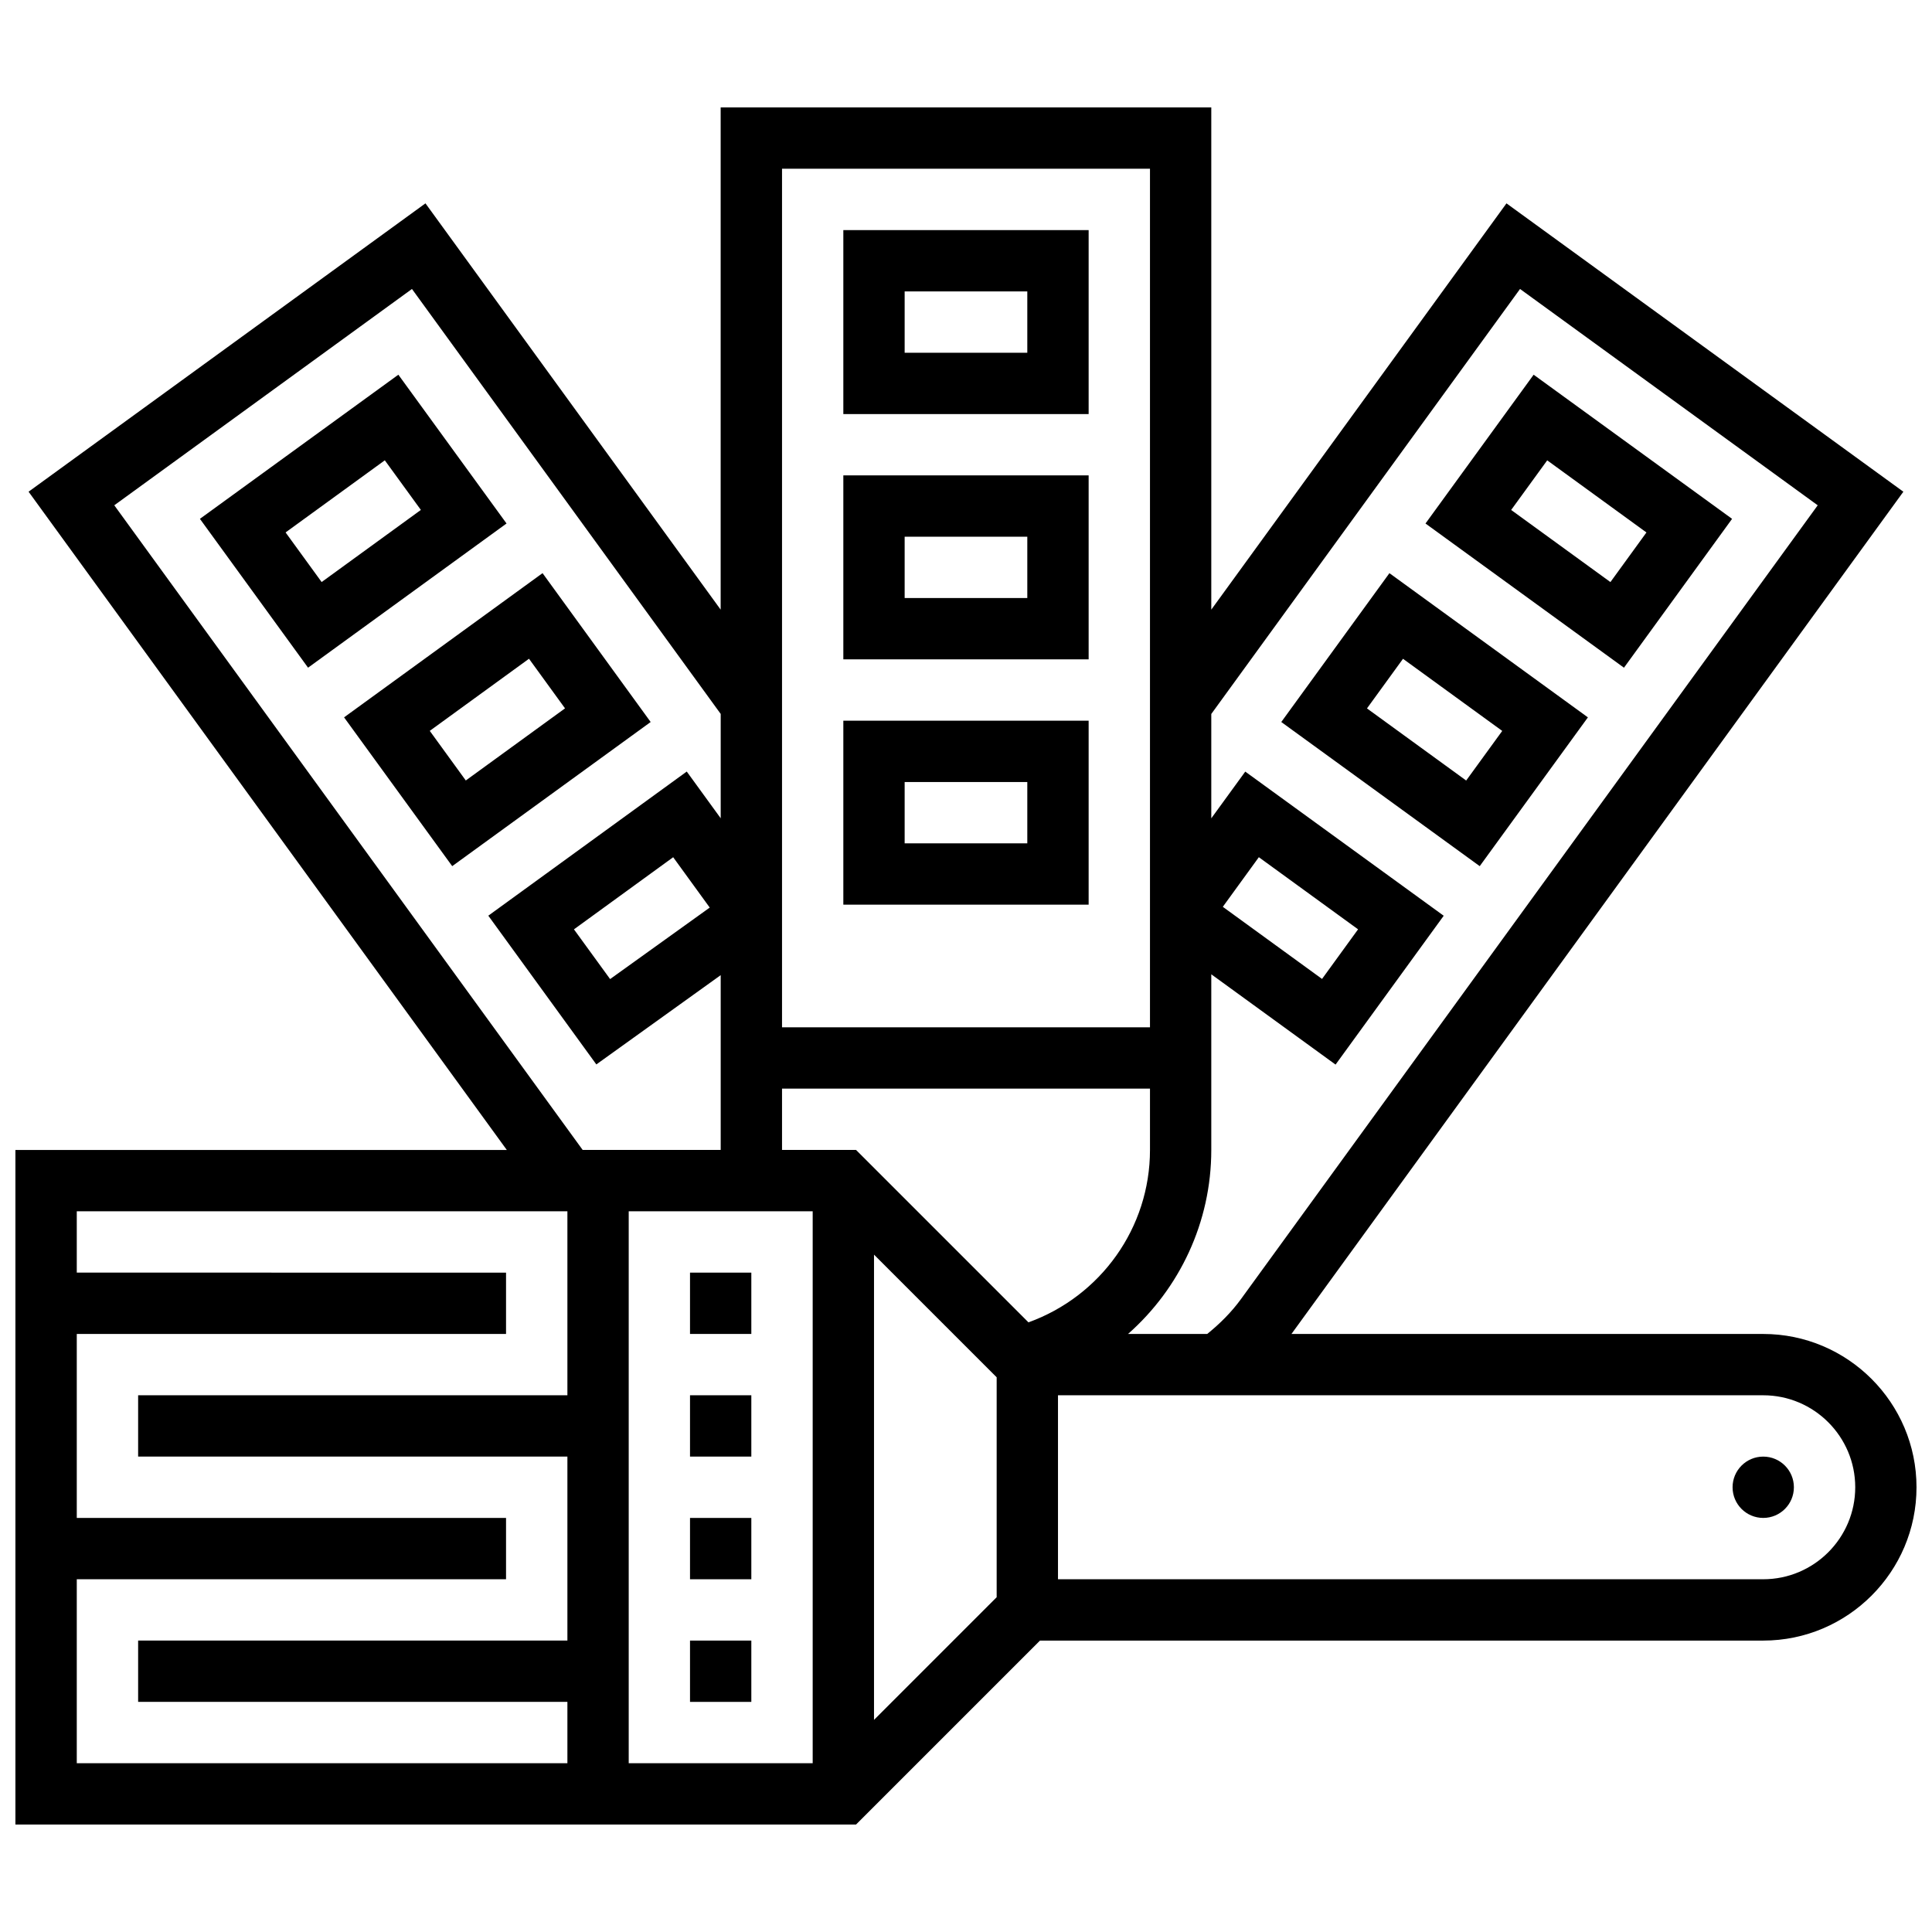
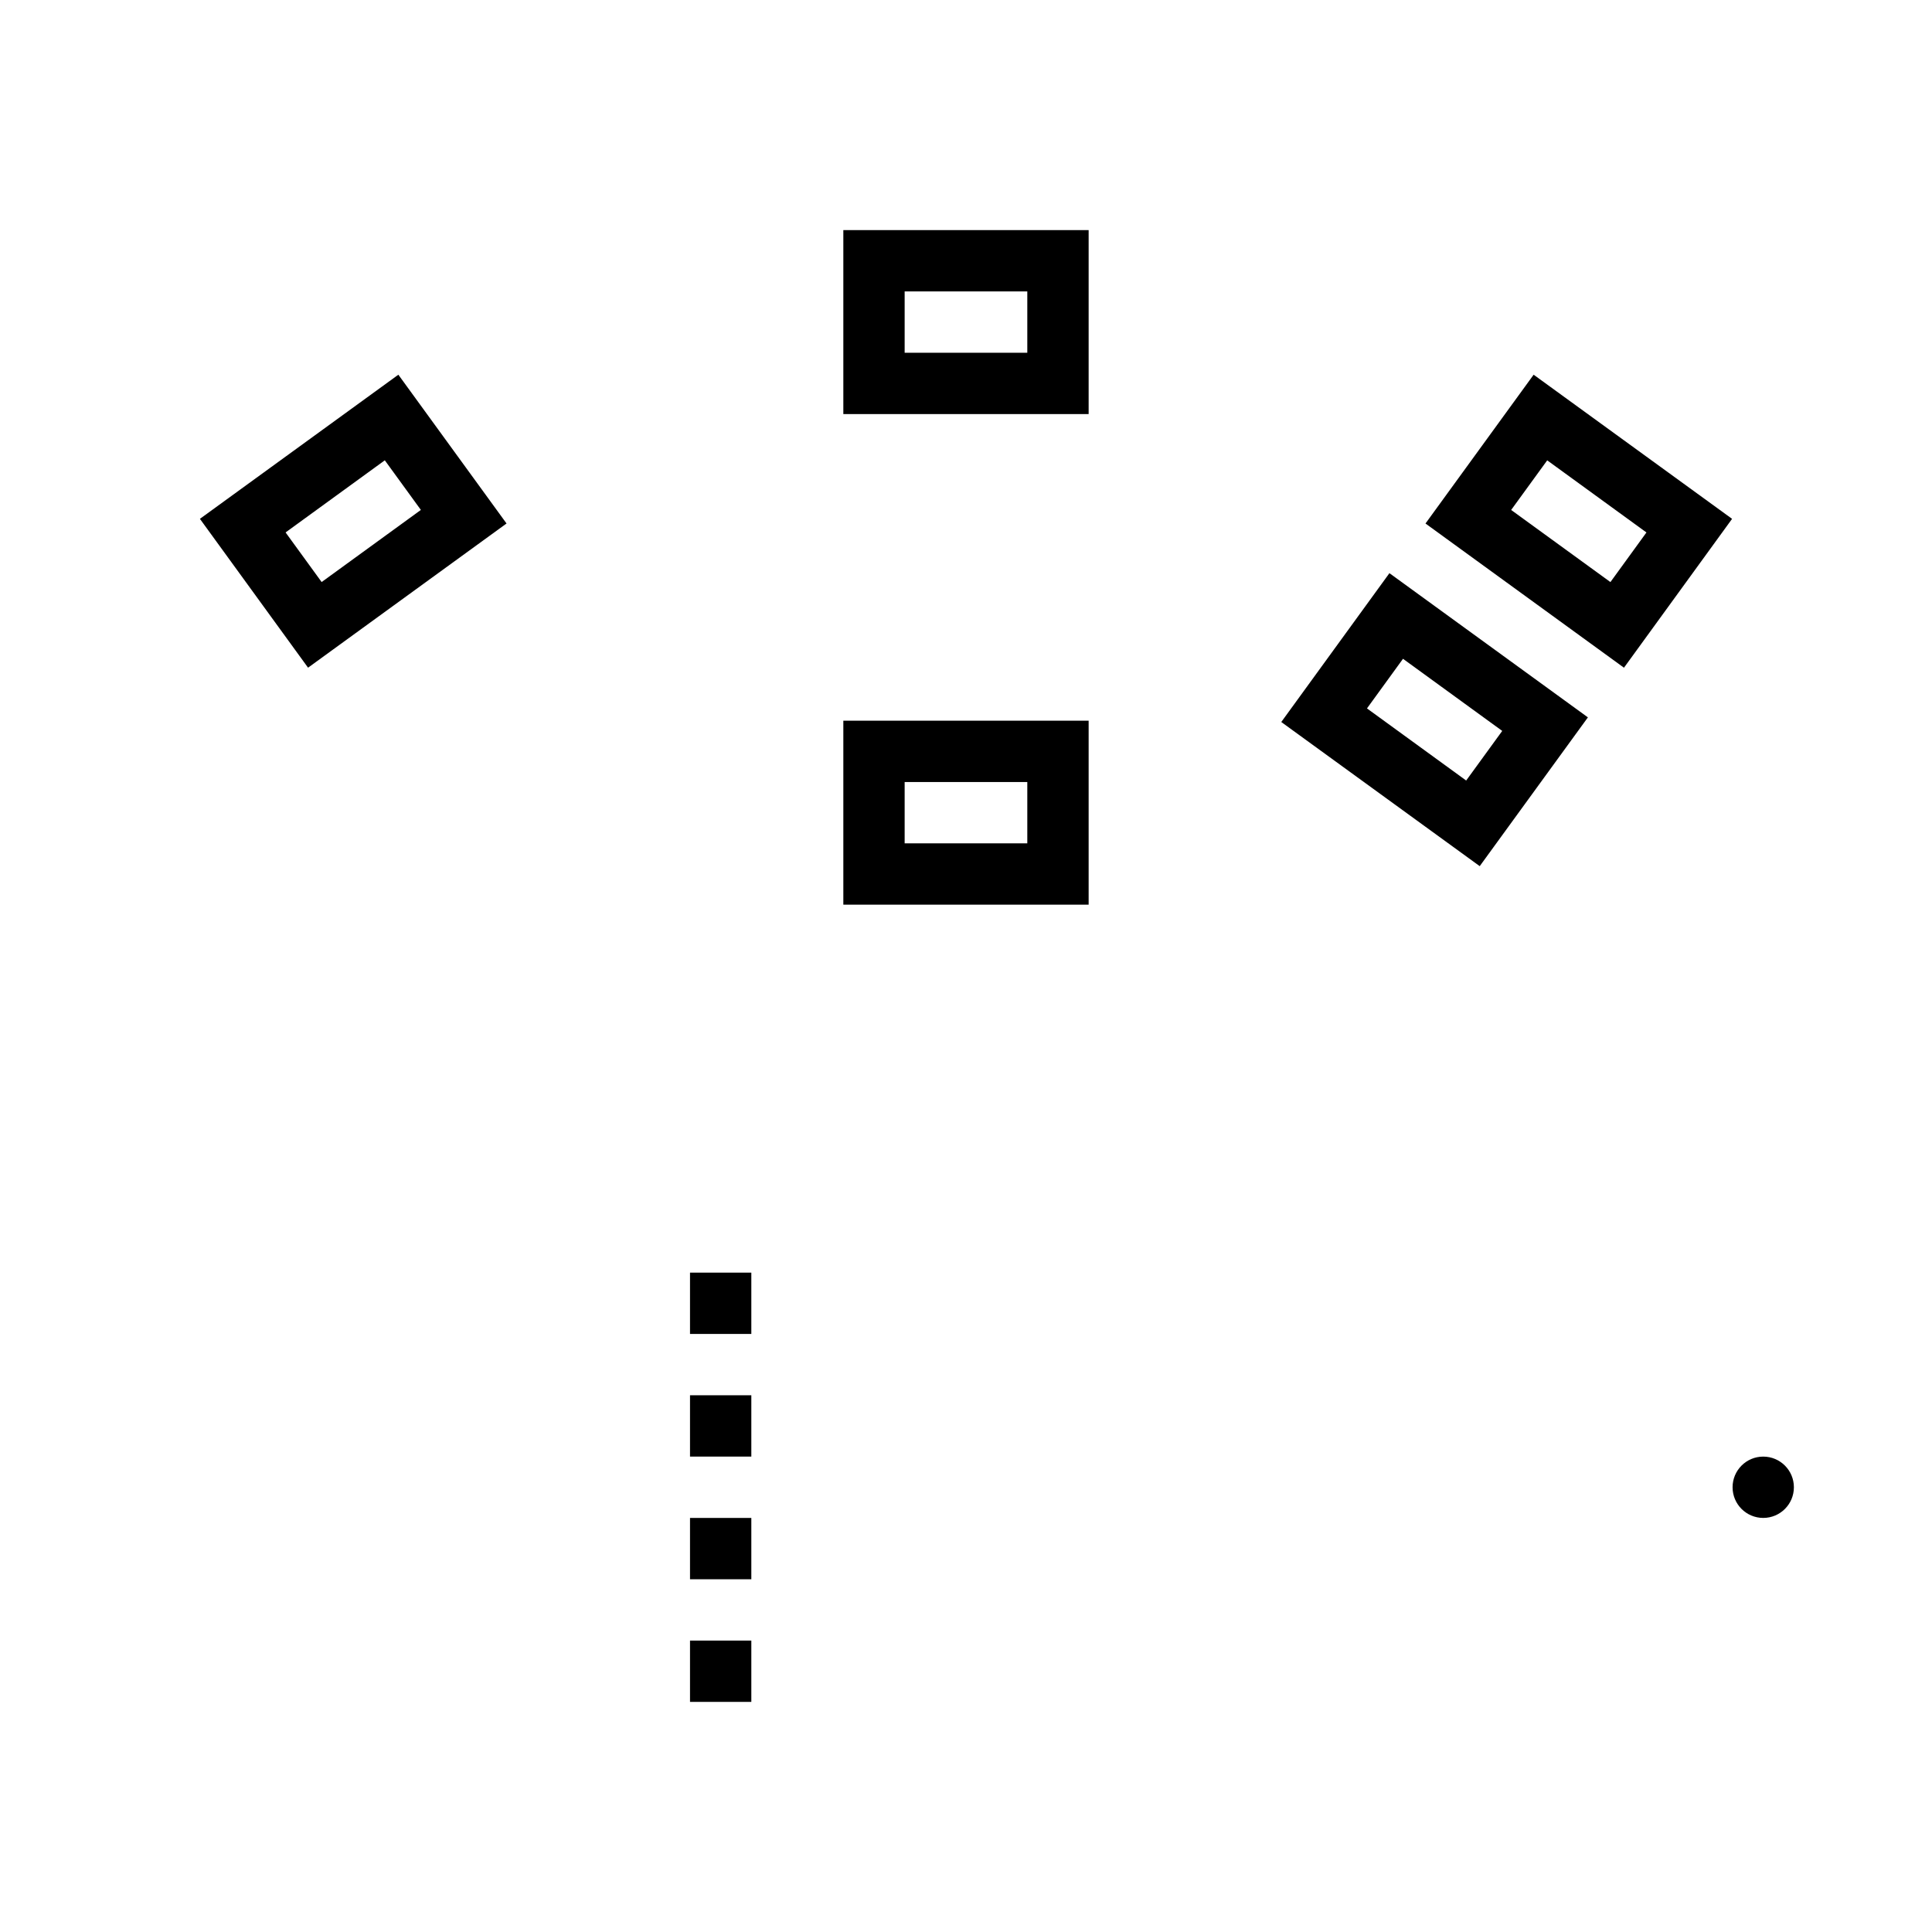
<svg xmlns="http://www.w3.org/2000/svg" width="800px" height="800px" version="1.1" viewBox="144 144 512 512">
  <defs>
    <clipPath id="a">
-       <path d="m148.09 172h503.81v456h-503.81z" />
-     </clipPath>
+       </clipPath>
  </defs>
  <path d="m326.86 481.26h16.25v16.25h-16.25z" />
  <path d="m326.86 513.76h16.25v16.25h-16.25z" />
  <path d="m326.86 546.27h16.25v16.25h-16.25z" />
  <path d="m326.86 578.77h16.25v16.25h-16.25z" />
  <g clip-path="url(#a)">
    <path d="m611.27 497.51h-125.02l162.16-223.2-105.18-76.418-78.227 107.67v-133.09h-130.02v133.09l-78.23-107.67-105.18 76.414 126.74 174.45h-130.23v178.77h222.77l48.754-48.754h191.66c22.402 0 40.629-18.227 40.629-40.629s-18.227-40.629-40.629-40.629zm-64.445-276.93 78.887 57.328-152.84 210.36c-2.551 3.512-5.606 6.543-8.945 9.238h-20.98c13.652-12.047 22.055-29.602 22.055-48.754v-46.555l32.934 23.93 28.66-39.445-52.59-38.199-9.004 12.379v-27.652zm-236.21 244.42h48.754v146.27h-48.754zm60.246-16.254h-19.617v-16.25h97.512v16.25c0 20.672-13.082 38.777-32.203 45.691zm97.195-64.43 9.547-13.148 26.297 19.113-9.547 13.148zm-19.301-195.6v227.53h-97.512v-227.53zm-274.47 89.191 78.887-57.328 81.82 112.62v27.652l-8.996-12.383-52.59 38.199 28.629 39.418 32.957-23.66v46.316h-36.582zm157.8 106.61-26.402 18.949-9.582-13.18 26.297-19.113zm-167.74 178h113.76v-16.25l-113.76-0.004v-48.754h113.76v-16.25l-113.76-0.004v-16.25h130.02v48.754h-113.76v16.25h113.76v48.754l-113.76 0.004v16.25h113.76v16.25l-130.02 0.004zm243.78 4.762-32.504 32.504v-123.29l32.504 32.504zm203.15-4.762h-186.9v-48.754h186.9c13.441 0 24.379 10.938 24.379 24.379 0 13.438-10.938 24.375-24.379 24.375z" />
  </g>
  <path d="m619.4 538.14c0 4.488-3.637 8.125-8.125 8.125-4.488 0-8.125-3.637-8.125-8.125s3.637-8.125 8.125-8.125c4.488 0 8.125 3.637 8.125 8.125" />
  <path d="m432.5 204.98h-65.008v48.754h65.008zm-16.254 32.504h-32.504v-16.254h32.504z" />
-   <path d="m432.5 269.98h-65.008v48.754h65.008zm-16.254 32.504h-32.504v-16.25h32.504z" />
  <path d="m432.5 334.99h-65.008v48.754h65.008zm-16.254 32.504h-32.504v-16.25h32.504z" />
  <path d="m249.57 243.3-52.59 38.199 28.66 39.445 52.598-38.215zm-29.887 41.801 26.297-19.113 9.555 13.148-26.297 19.113z" />
-   <path d="m287.78 295.89-52.598 38.215 28.66 39.434 52.59-38.199zm-29.887 41.797 26.297-19.113 9.547 13.148-26.297 19.113z" />
  <path d="m603.02 281.5-52.59-38.199-28.66 39.434 52.598 38.215zm-58.547-2.356 9.555-13.148 26.297 19.113-9.547 13.148z" />
  <path d="m564.81 334.11-52.598-38.215-28.66 39.445 52.59 38.199zm-58.547-2.375 9.547-13.148 26.297 19.113-9.555 13.148z" />
</svg>